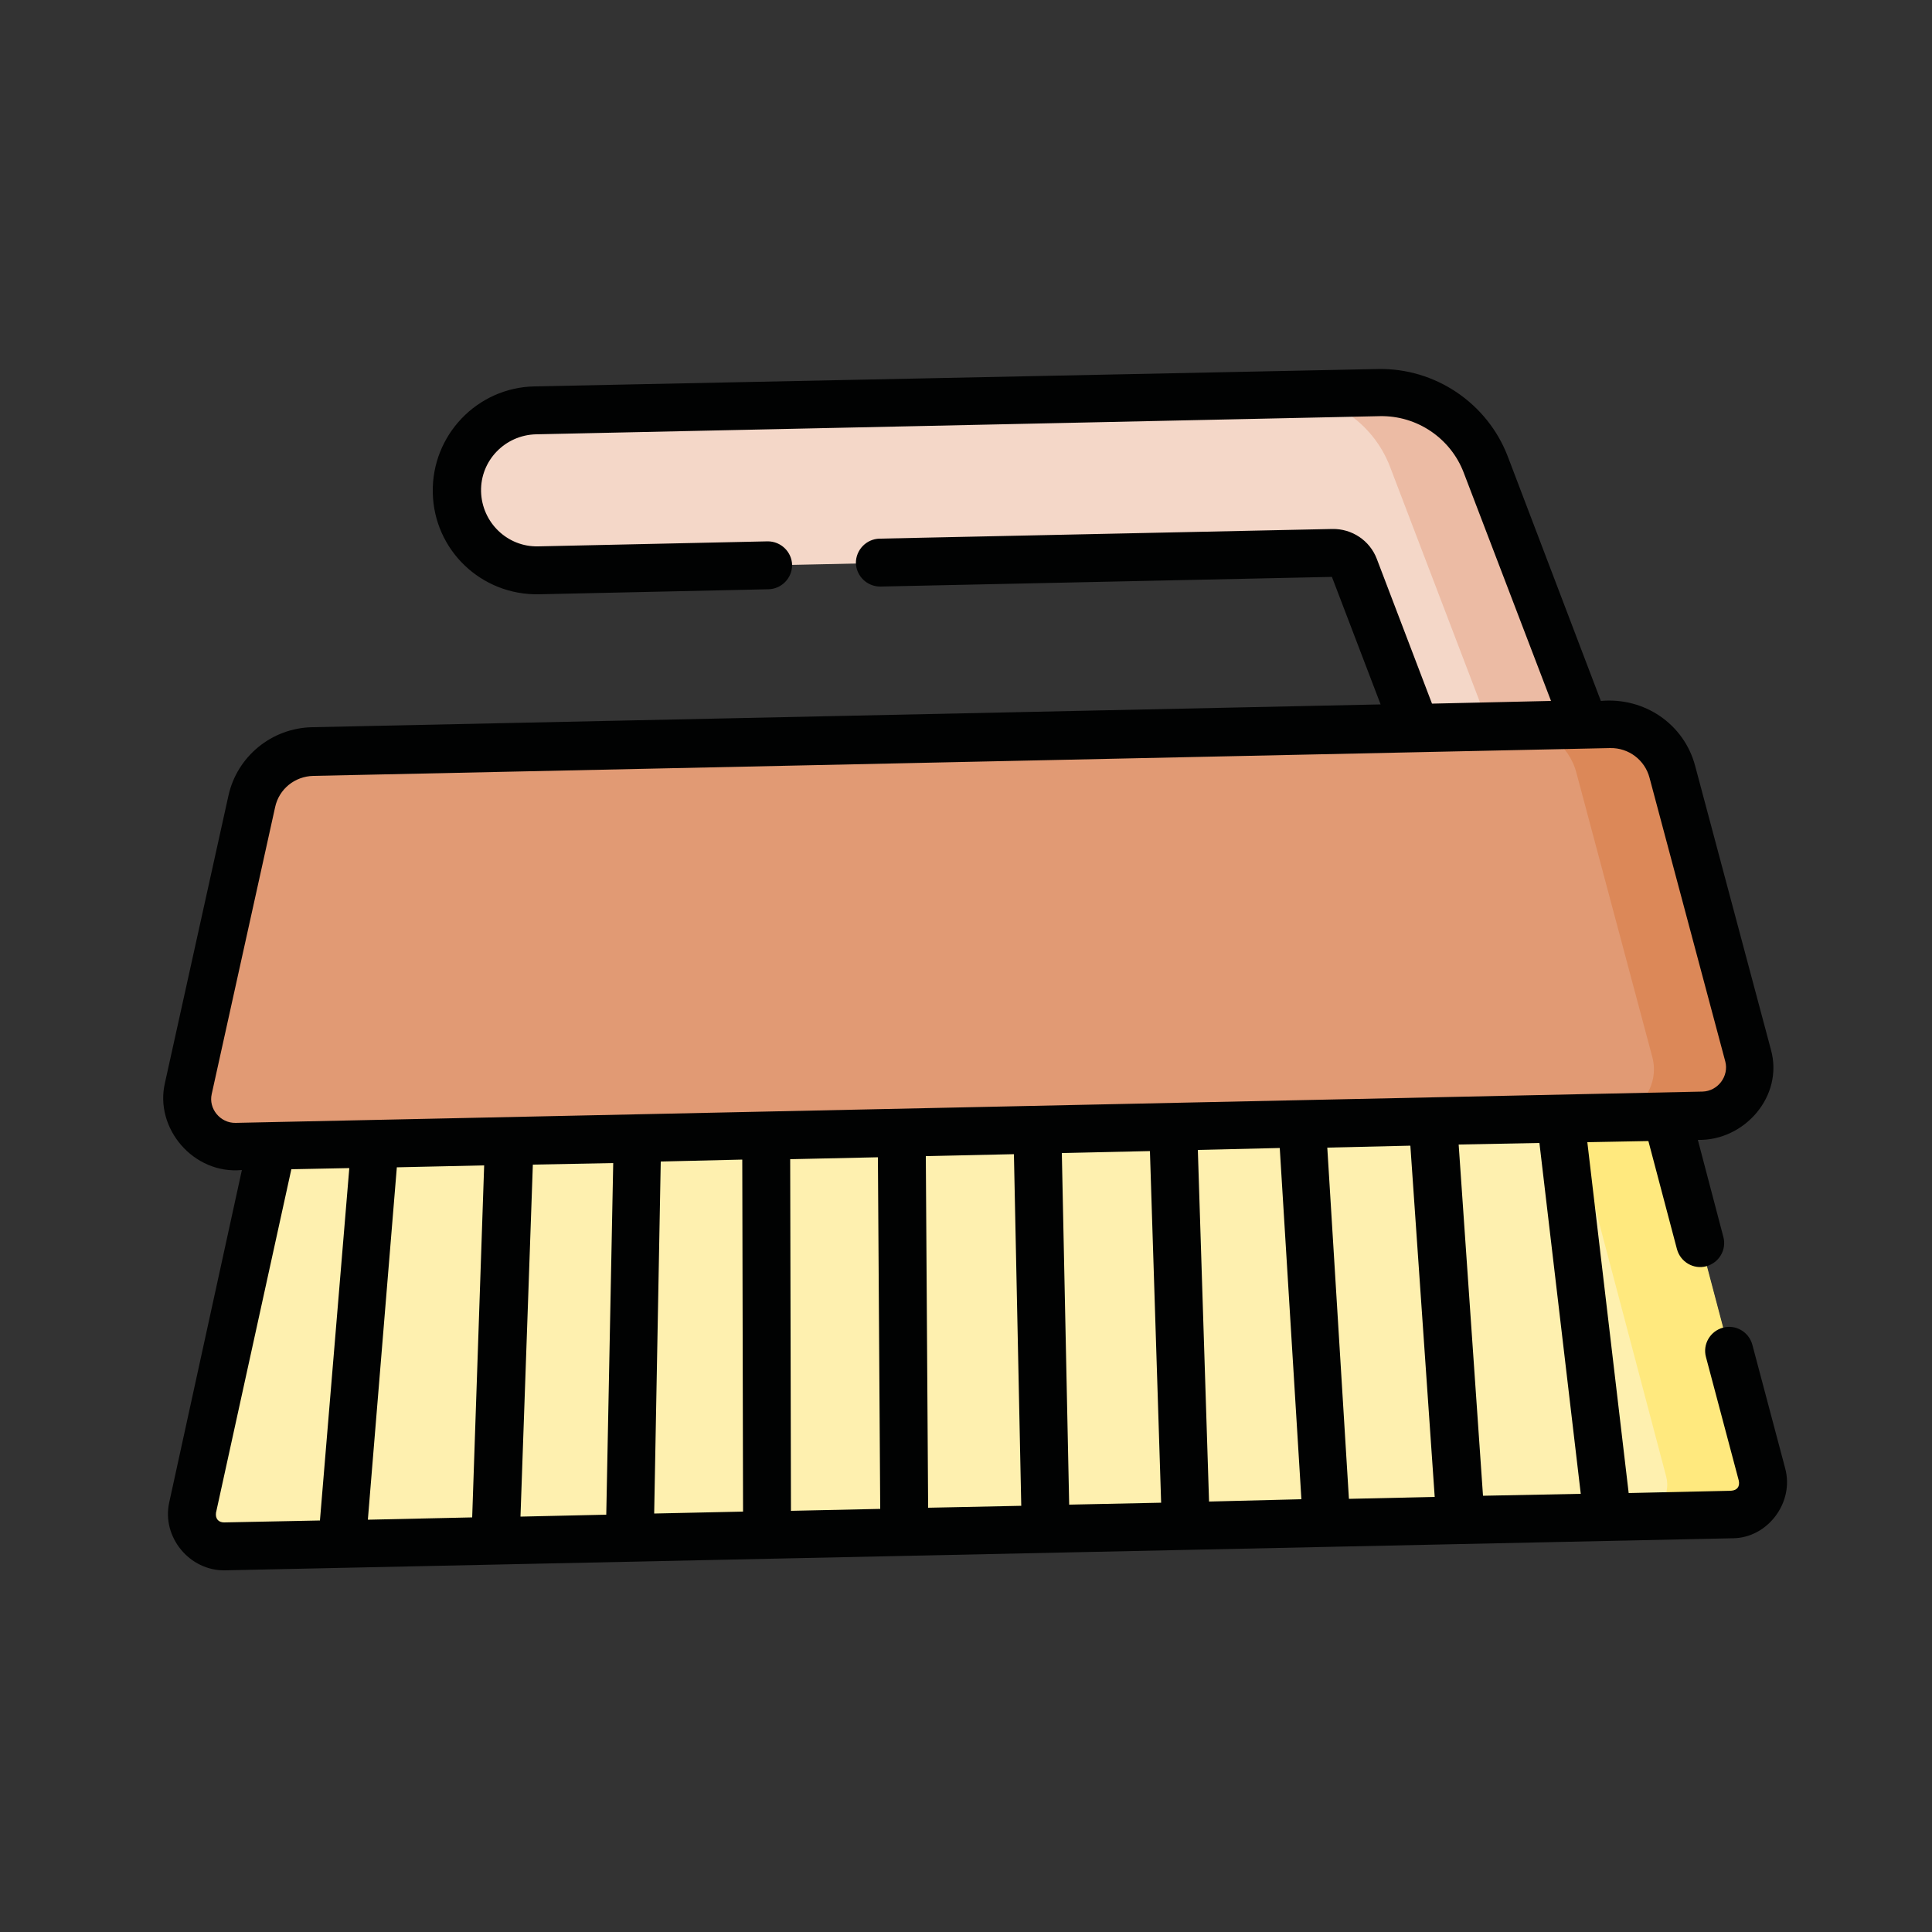
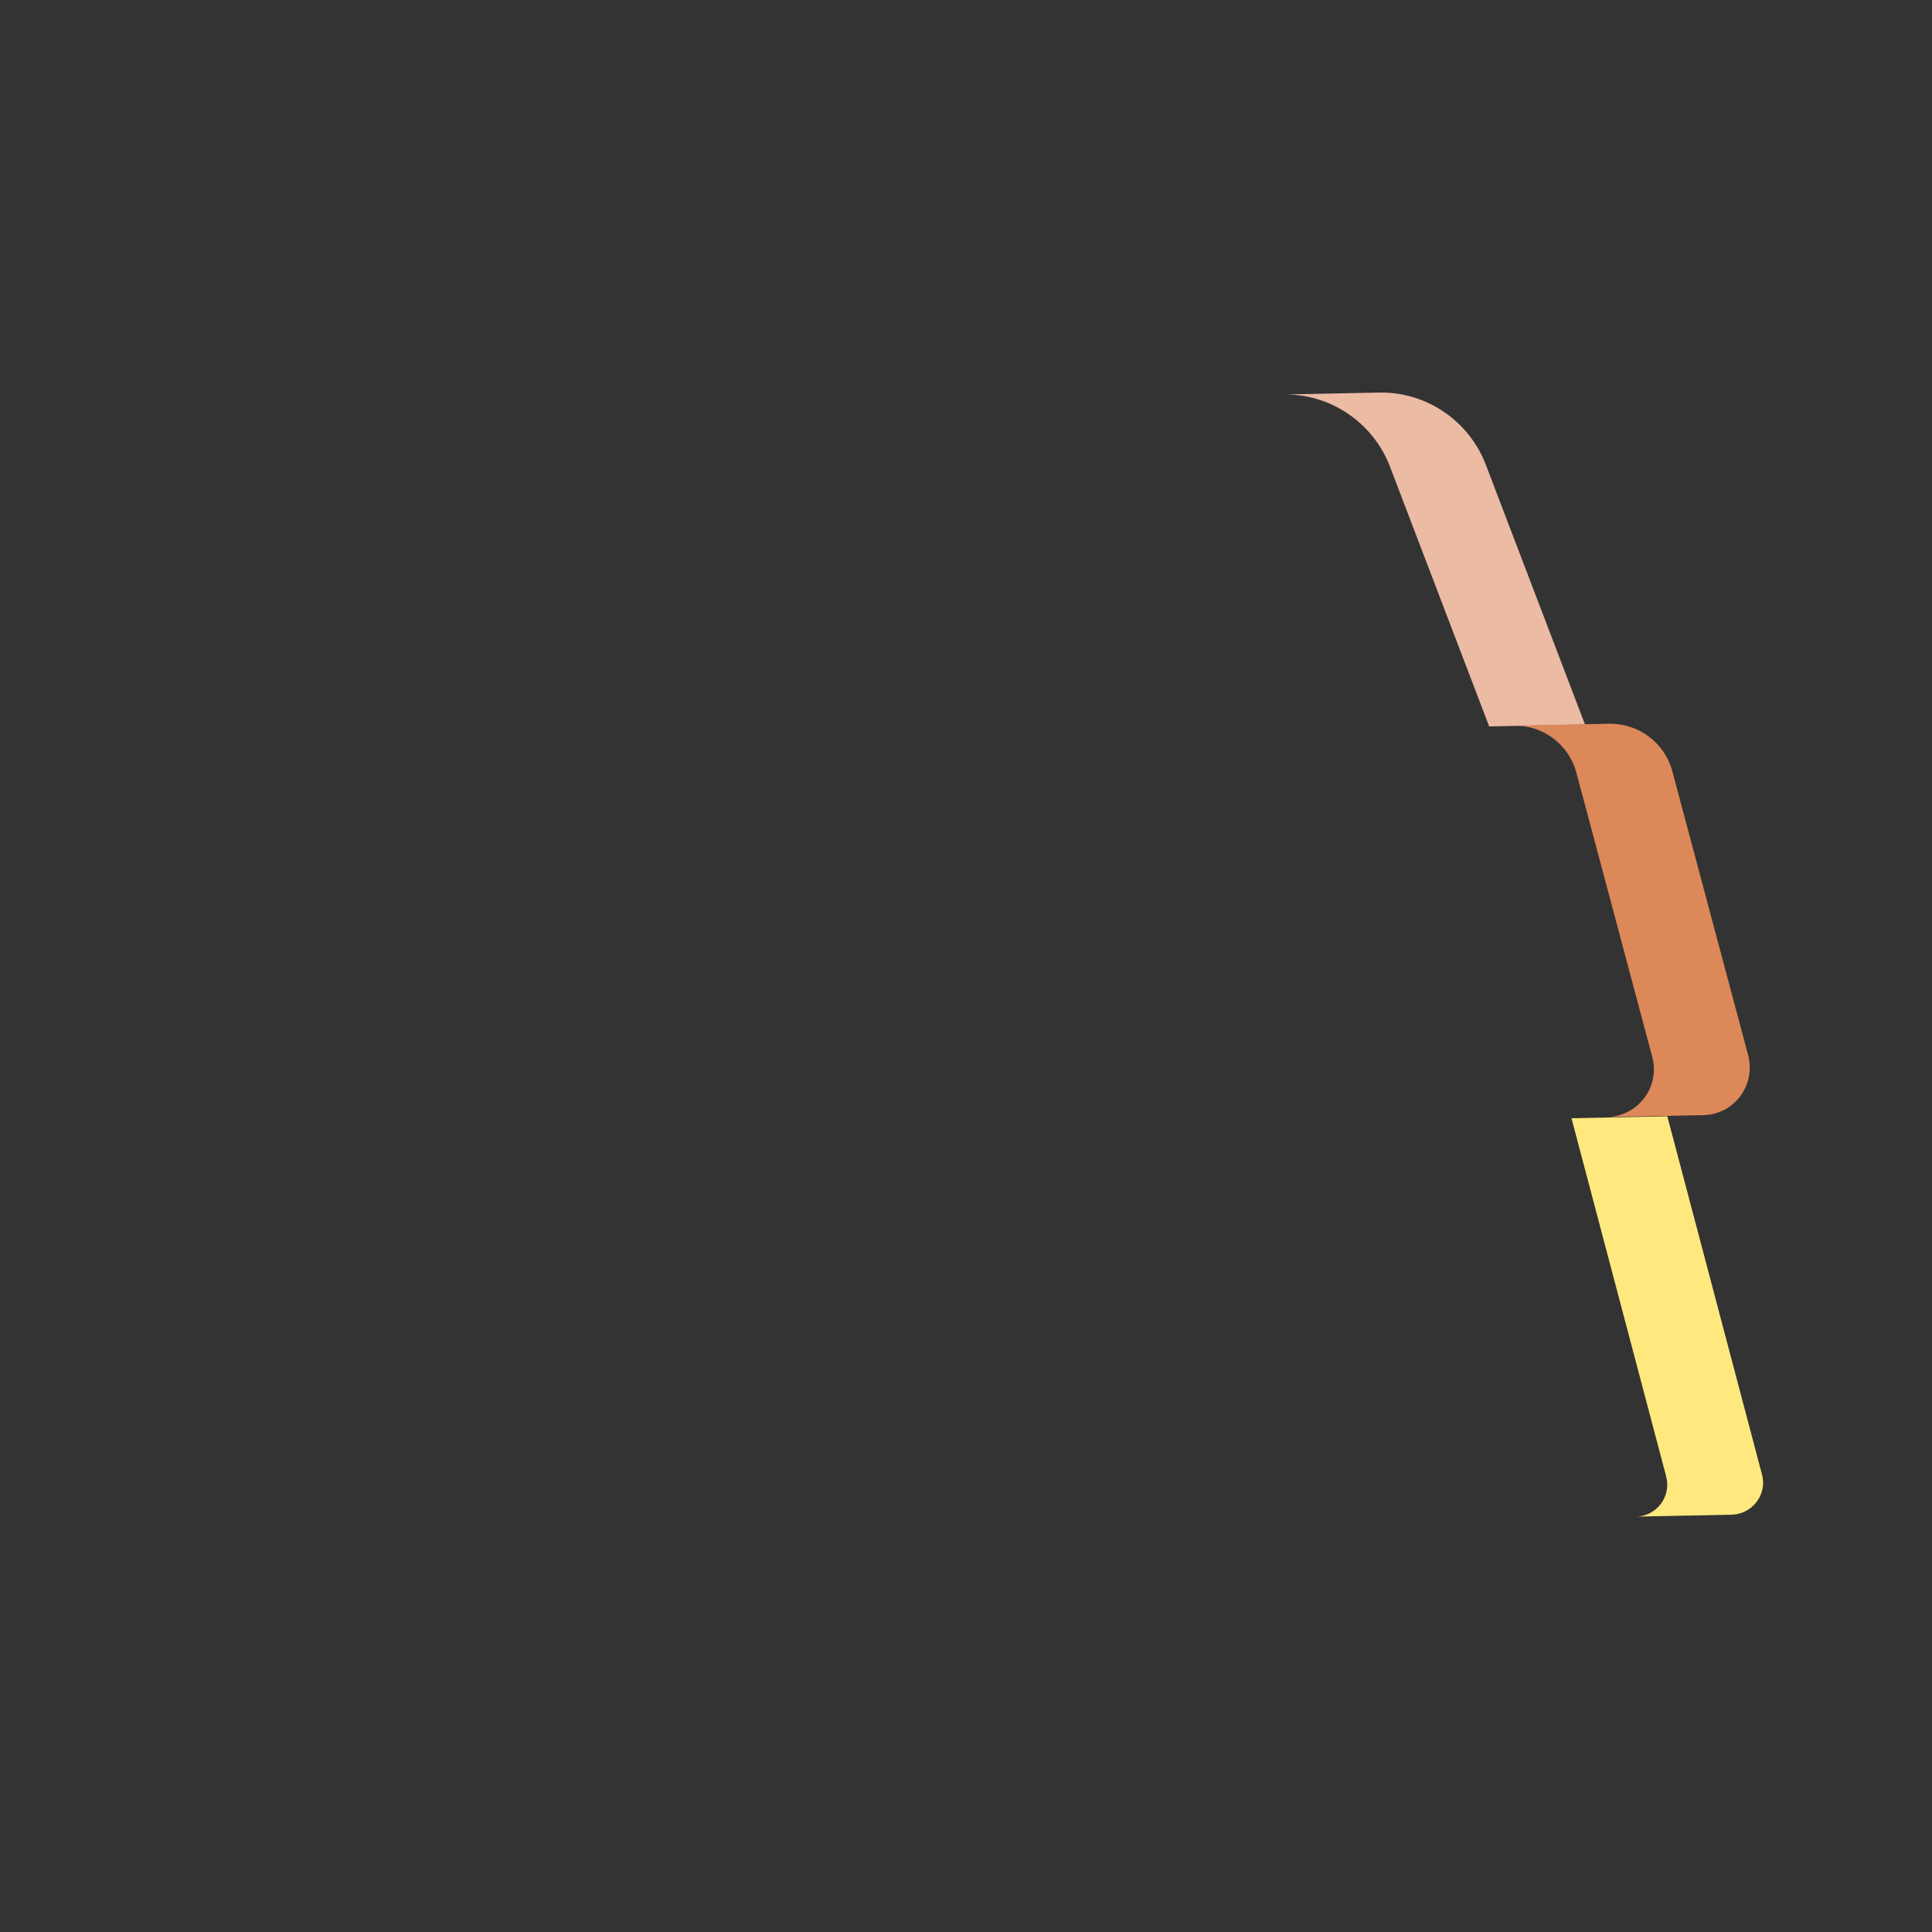
<svg xmlns="http://www.w3.org/2000/svg" version="1.1" id="Capa_1" x="0px" y="0px" width="500px" height="500px" viewBox="0 0 500 500" enable-background="new 0 0 500 500" xml:space="preserve">
  <rect x="0" y="0" width="500" height="500" fill="#333333" stroke="none" />
  <g>
    <g>
      <g>
-         <path fill="#F4D7C8" d="M366.2,188.4l-15.9-41.5c-0.9-2.3-3.1-3.8-5.5-3.7l-205.6,4.4c-11.4,0.2-20.9-8.8-21.1-20.2     c-0.2-11.4,8.8-20.9,20.2-21.1l218.4-4.7c12.2-0.3,23.3,7.2,27.7,18.6l25.7,67.3L366.2,188.4z" />
-       </g>
+         </g>
      <path fill="#ECBBA4" d="M384.5,120.2c-4.4-11.4-15.5-18.9-27.7-18.6l-24.8,0.5c12.2-0.3,23.3,7.2,27.7,18.6l25.7,67.3l24.8-0.5    L384.5,120.2z" />
-       <path fill="#FEF0AF" d="M371.8,393.6l-22.3,0.5l-6.1-1.8l-6.3,2.1l-24,0.5l-6.1-2.2l-6.3,2.4l-23.8,0.5l-6.3-2l-6.2,2.3l-24.2,0.5    l-5.5-2.7l-6.9,3l-23.2,0.5l-6.3-2.9l-6.1,3.1l-23.2,0.5l-5.3-2.5l-7.2,2.8l-22.3,0.5l-5.8-2.4l-6.6,2.6l-27.3,0.6l-4.9-3.4    l-7.5,3.7L58,400.3c-5.4,0.1-9.4-4.8-8.3-10l20.5-93.7l361.2-7.7l24.5,92.7c1.4,5.2-2.5,10.3-7.8,10.4l-25.9,0.6l-6.1-2.5    l-6.4,2.8l-25.6,0.5" />
      <path fill="#FFE97E" d="M456,381.6l-24.5-92.7l-24.8,0.5l24.5,92.7c1.4,5.2-2.5,10.3-7.8,10.4l24.8-0.5    C453.6,391.8,457.4,386.7,456,381.6L456,381.6z" />
-       <path fill="#E19A74" d="M440.7,288.6l-379.6,8.1c-8,0.2-14.1-7.2-12.4-15.1l16.4-74.2c1.6-7.4,8.2-12.8,15.8-13l335.6-7.2    c7.6-0.2,14.4,4.9,16.3,12.3l19.6,73.4C454.5,280.8,448.8,288.5,440.7,288.6z" />
      <path fill="#DC8858" d="M452.4,273l-19.6-73.4c-2-7.4-8.7-12.4-16.3-12.3l-24.8,0.5c7.6-0.2,14.4,4.9,16.3,12.3l19.6,73.4    c2.1,7.8-3.7,15.4-11.7,15.6l24.8-0.5C448.8,288.5,454.5,280.8,452.4,273z" />
    </g>
-     <path fill="#010202" d="M462,380l-8.5-32c-0.9-3.3-4.3-5.3-7.6-4.4c-3.3,0.9-5.3,4.3-4.4,7.6l8.5,32c0.3,1.5-0.4,2.5-2,2.6   l-26.5,0.6l-10.7-90.8l15.8-0.3l7.4,28c0.9,3.3,4.3,5.3,7.6,4.4c3.3-0.9,5.3-4.3,4.4-7.6l-6.6-25.1c12,0.3,22.3-11.3,18.9-23.4   l-19.6-73.4c-2.9-10.9-13.2-17.8-24.4-16.8l-24.1-63.3c-5.3-13.8-18.8-22.9-33.6-22.6L138.3,100c-14.8,0.3-26.6,12.6-26.3,27.5   s12.6,26.6,27.5,26.3l59.4-1.3c3.4-0.1,6.1-2.9,6.1-6.3c-0.1-3.4-2.9-6.1-6.3-6.1l-59.4,1.3c-8,0.2-14.6-6.2-14.8-14.2   s6.2-14.6,14.2-14.8l218.4-4.7c9.6-0.2,18.3,5.7,21.7,14.6l22.6,59.1l-30.8,0.7l-14.3-37.5c-1.8-4.7-6.4-7.8-11.5-7.7l-117.2,2.5   c-3.4,0.1-6.1,2.9-6.1,6.3c0.1,3.4,2.9,6.1,6.3,6.1l116.9-2.5l12.6,33l-276.5,5.9c-10.5,0.2-19.5,7.6-21.7,17.8l-16.4,74.2   c-2.8,11.8,7.4,23.8,19.9,22.6l-18.8,86c-2,8.9,5.2,17.8,14.5,17.6l390.2-8.3C457.5,398,464.4,388.8,462,380L462,380z M61,290.6   c-4,0.1-7.1-3.7-6.2-7.5l16.4-74.2c1-4.7,5.1-8,9.9-8.1l335.6-7.2c4.8-0.1,9,3.1,10.2,7.7l19.6,73.4c1,3.8-1.9,7.7-5.9,7.8   L61,290.6z M82.8,393.5l-24.8,0.5c-1.5,0-2.3-1-2.1-2.5l19.5-88.9l15-0.3L82.8,393.5z M122.2,392.7l-27,0.6l7.5-91.2l22.6-0.5   L122.2,392.7z M156.9,392l-22.2,0.5l3.2-91.1l20.8-0.4L156.9,392z M192.3,391.2l-23,0.5l1.7-91.1l21.1-0.5L192.3,391.2z    M227.8,390.5l-23.1,0.5l-0.2-91l22.7-0.5L227.8,390.5z M264.3,389.7l-24.1,0.5l-0.6-91l22.8-0.5L264.3,389.7z M276.7,389.4   l-1.9-91l22.8-0.5l2.9,91L276.7,389.4L276.7,389.4z M312.9,388.6l-2.9-91l21.2-0.5l5.6,90.9L312.9,388.6z M349.1,387.9l-5.6-90.9   l21.5-0.5l6.3,90.9L349.1,387.9z M383.8,387.1l-6.3-90.9l20.9-0.4l10.7,90.8L383.8,387.1z" />
  </g>
</svg>